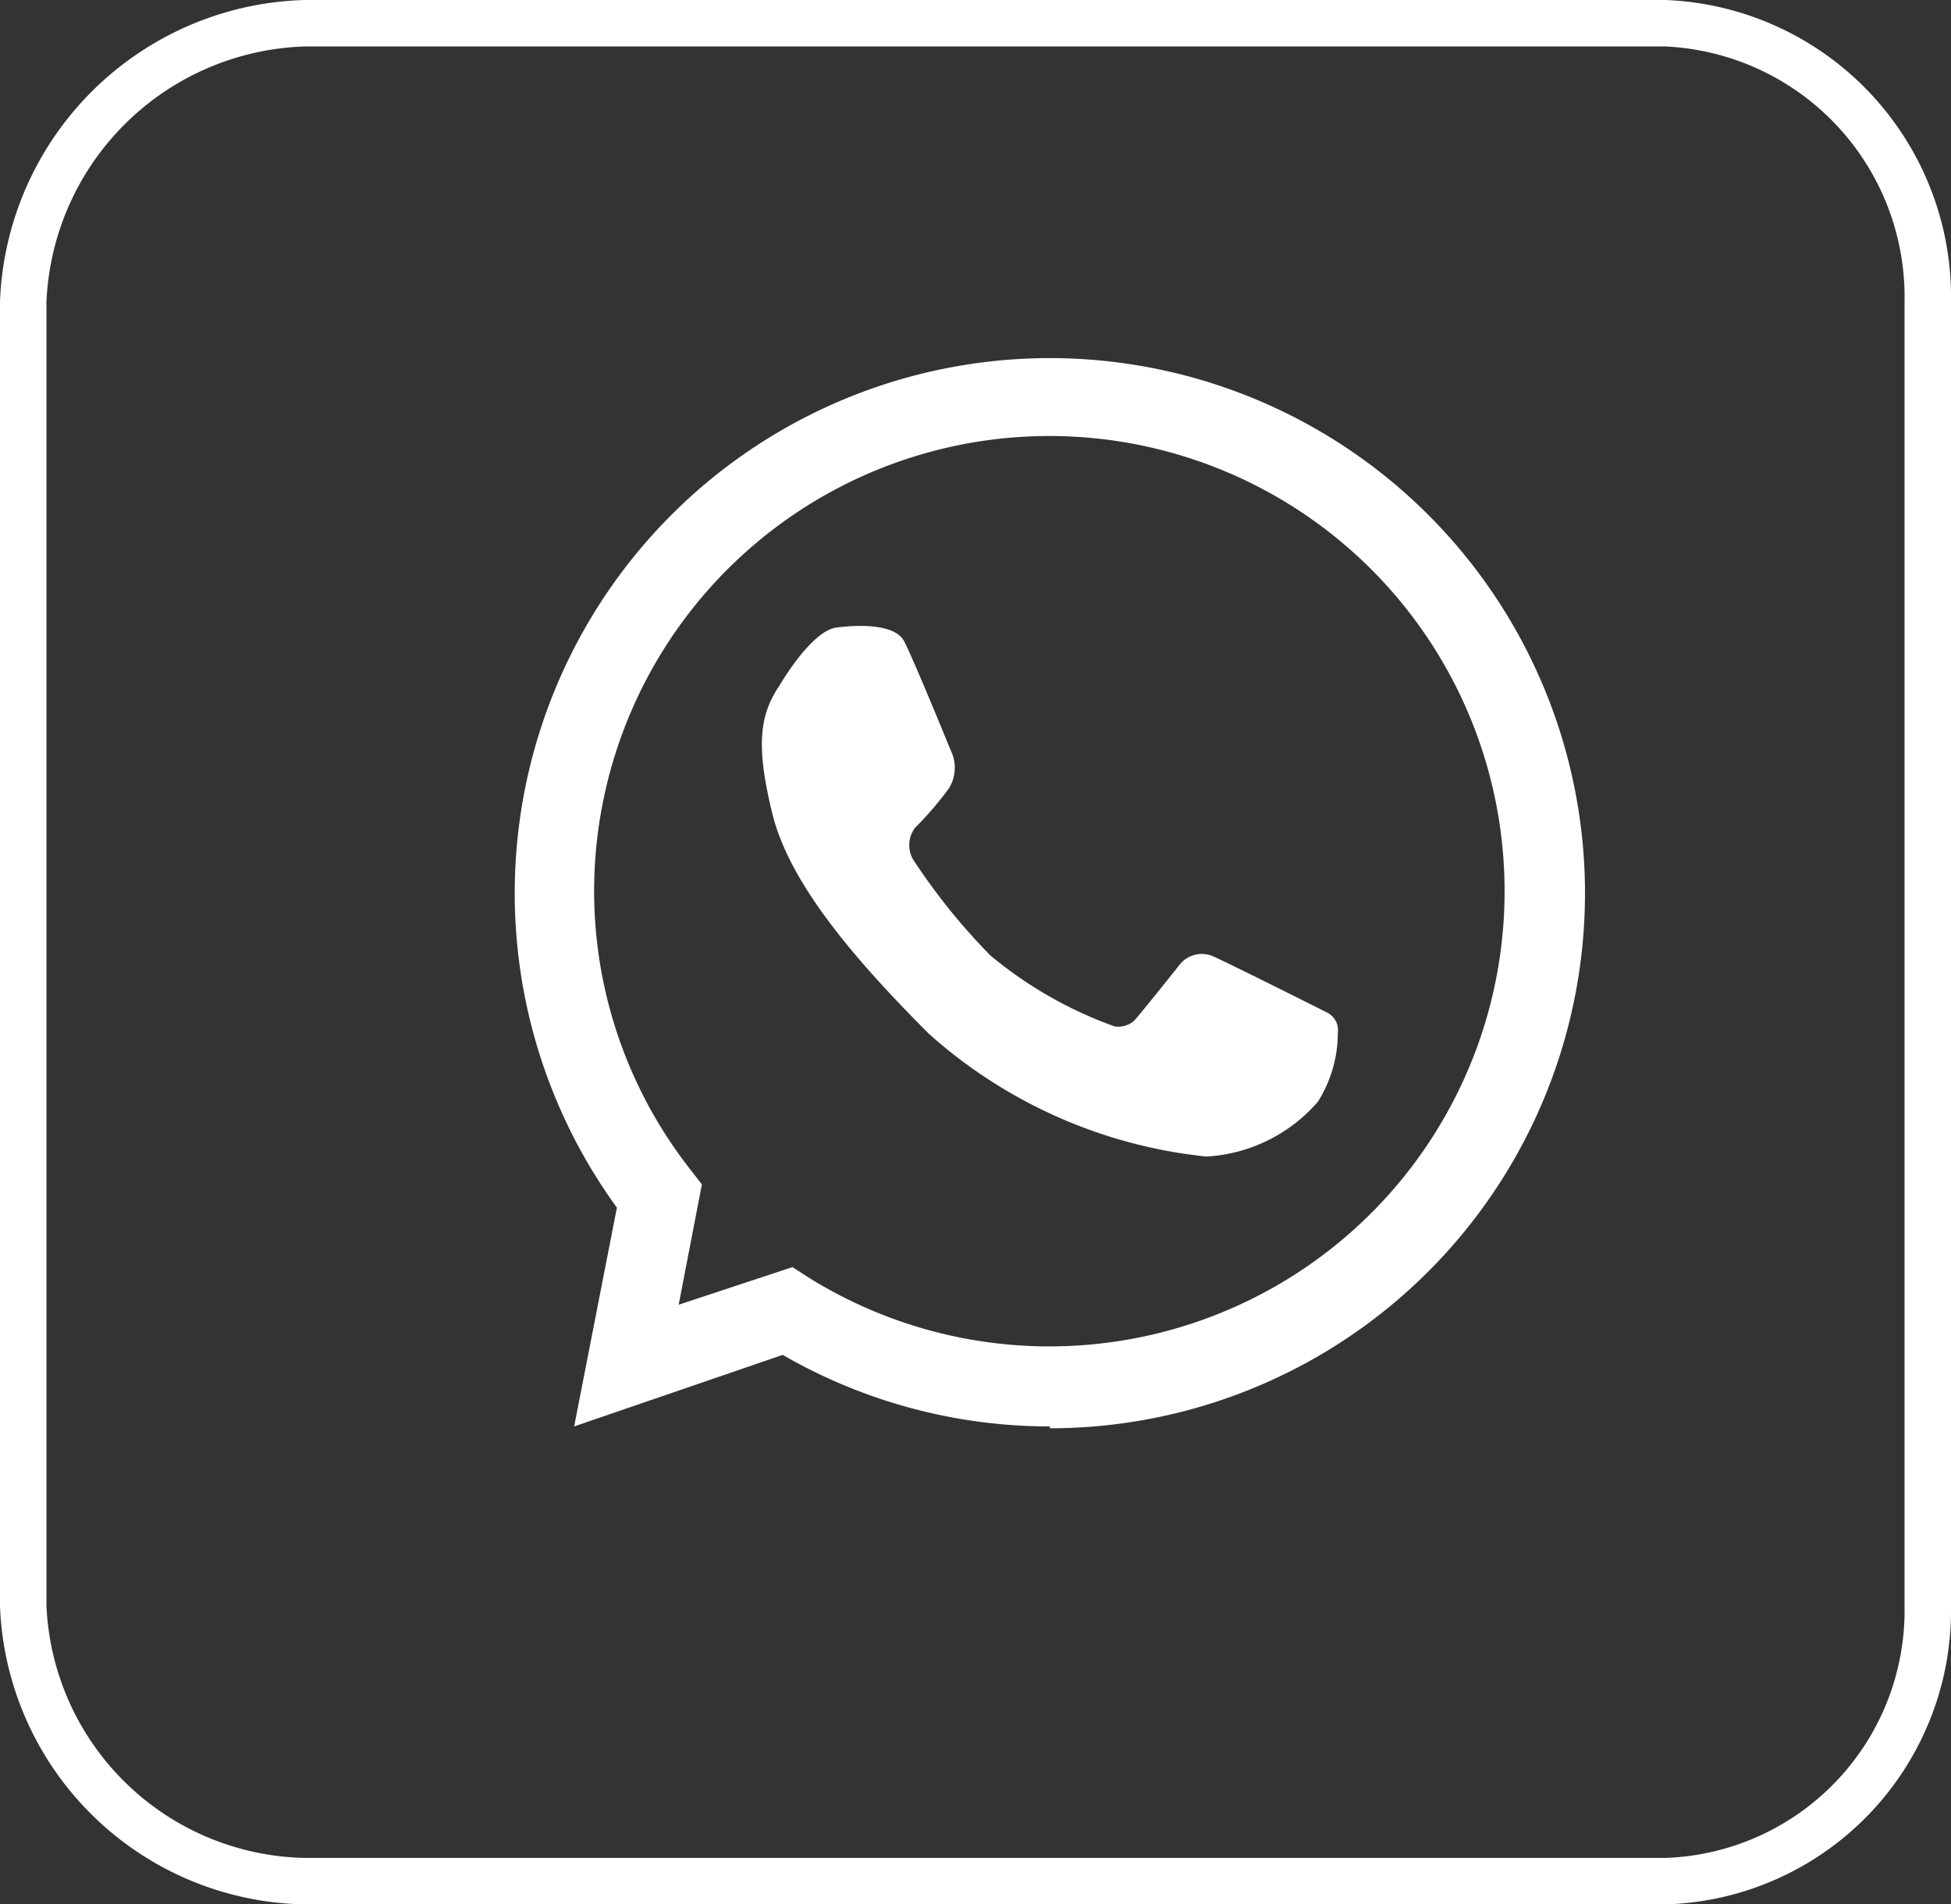
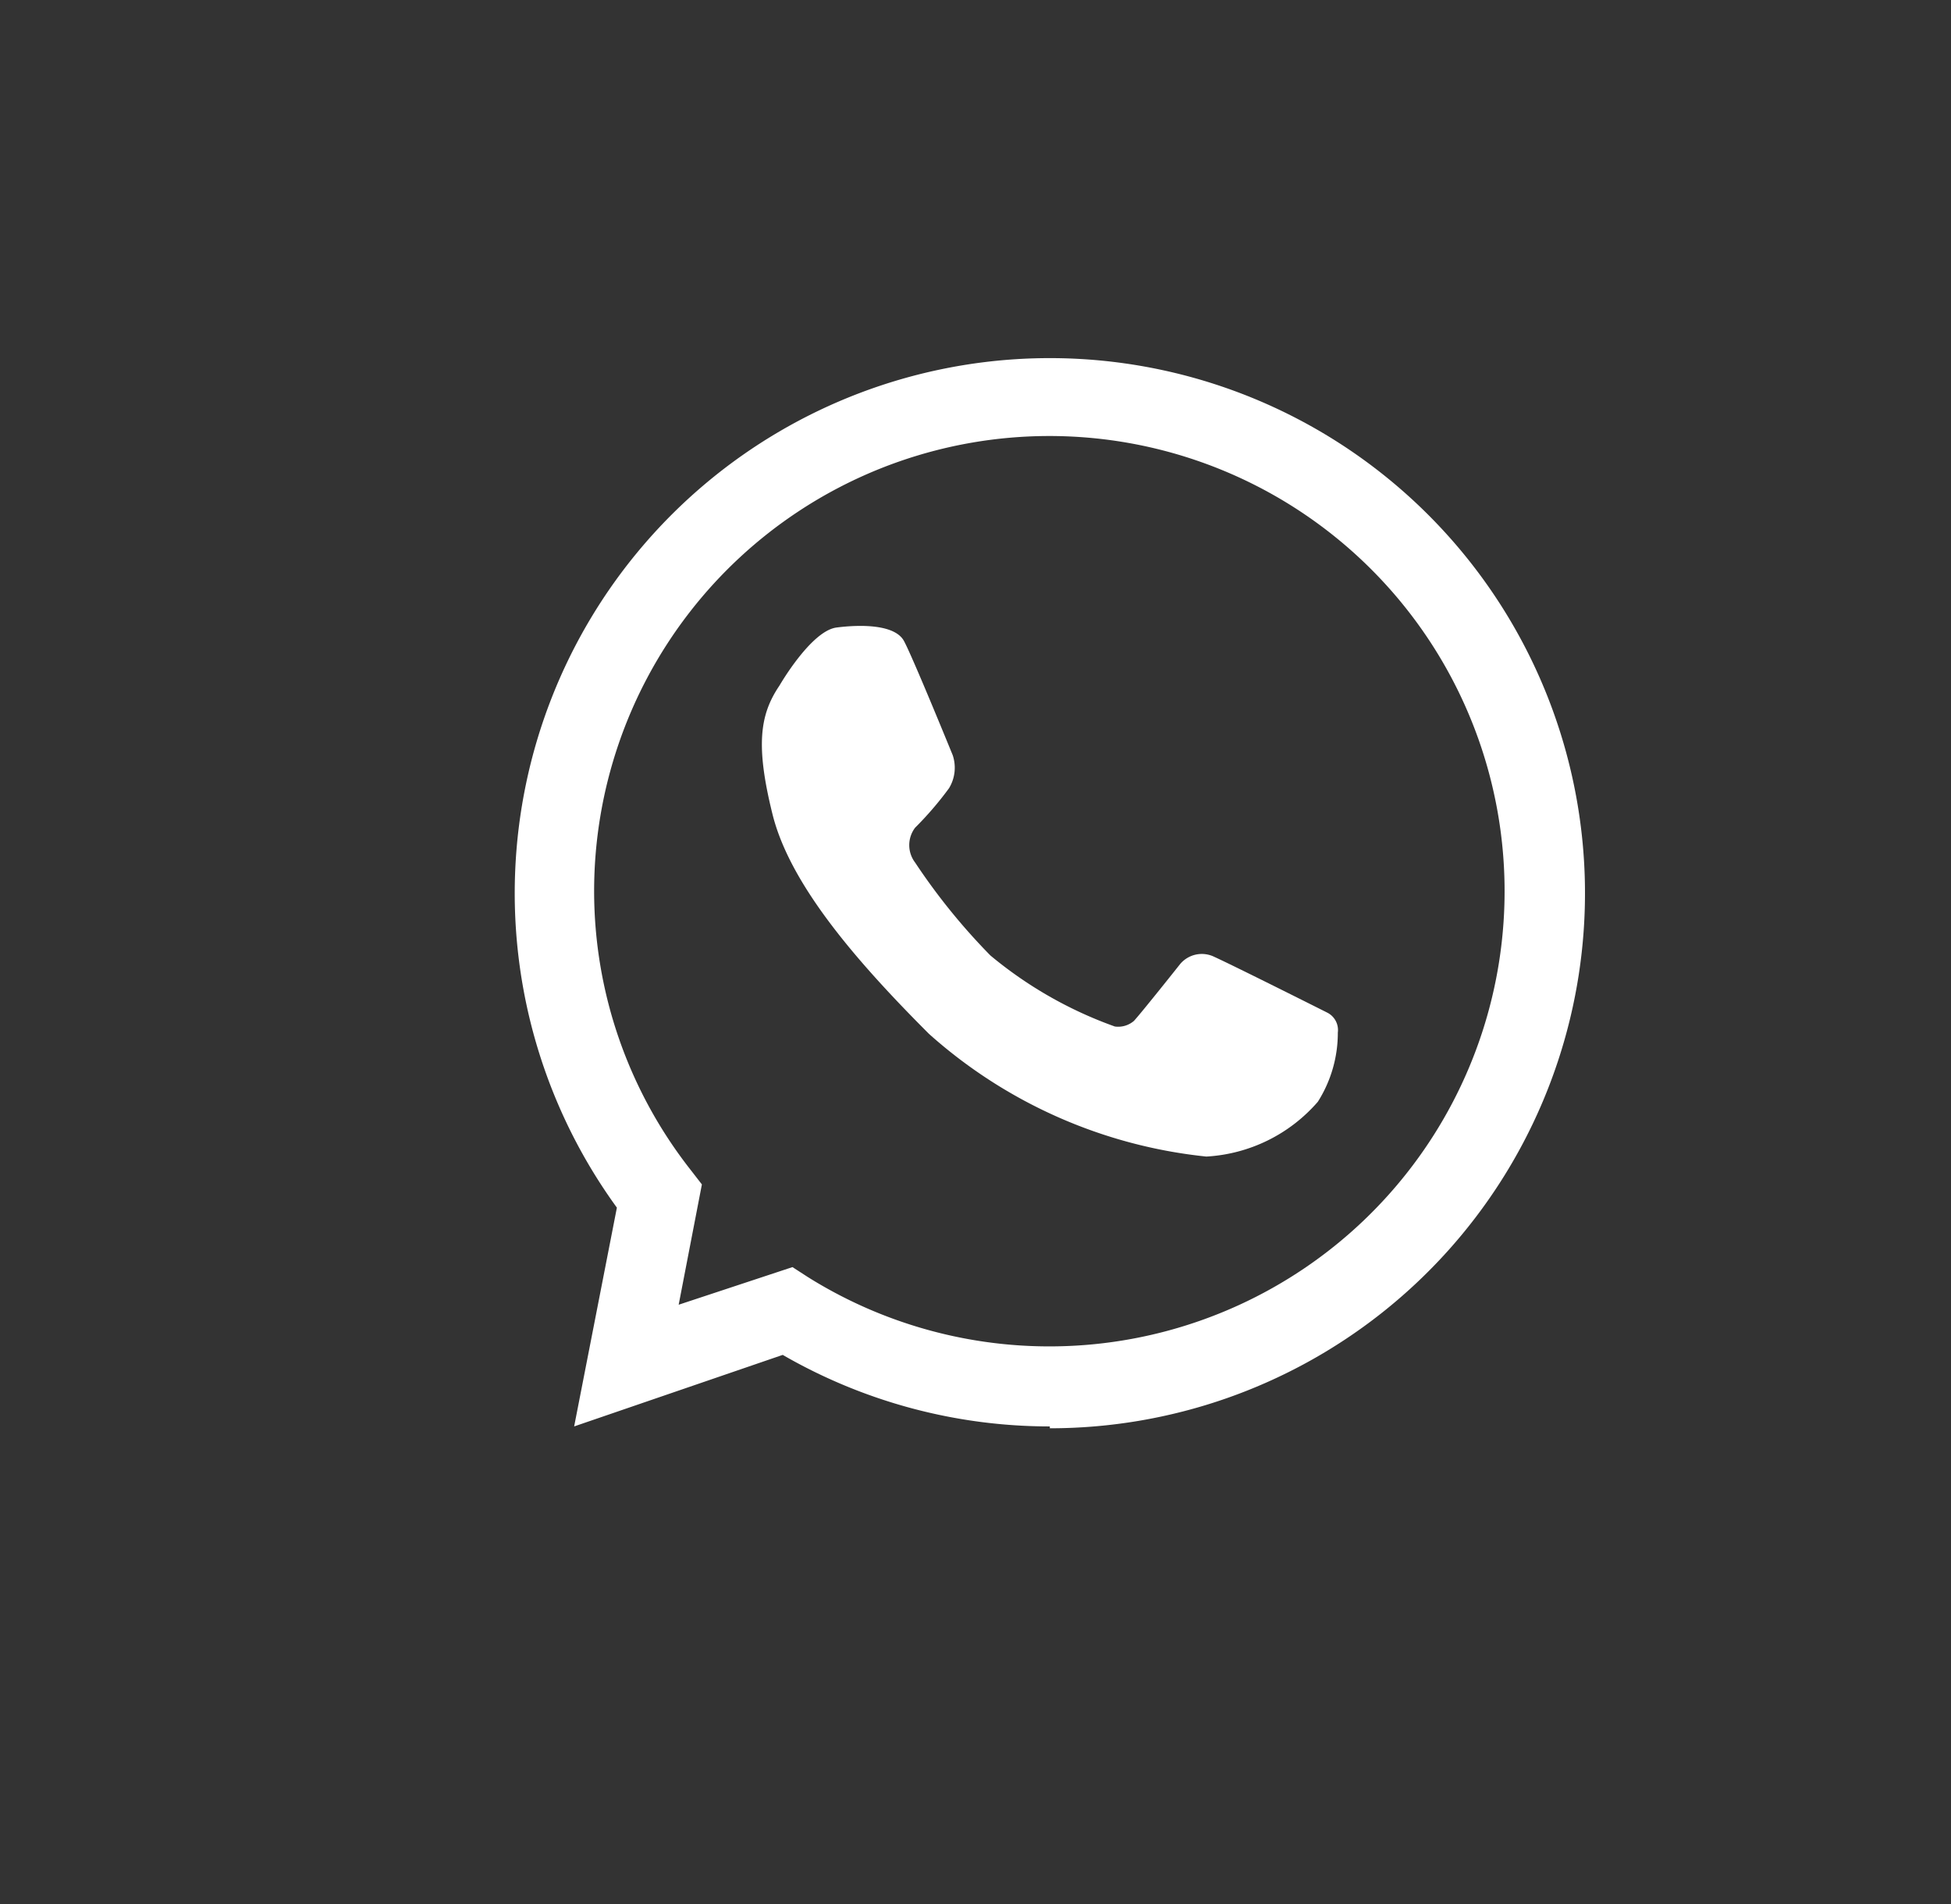
<svg xmlns="http://www.w3.org/2000/svg" viewBox="0 0 42 41">
  <rect x="0" y="0" width="42" height="41" fill="#333333" stroke="none" />
  <defs>
    <style>
      .a1b4af4e-302a-47e1-a043-e9d00d60f9b5 {
        fill: none;
        stroke: #fff;
        stroke-miterlimit: 10;
      }

      .e601cfcb-9418-4e51-8900-0d88adc35015 {
        fill: #fff;
      }
    </style>
  </defs>
  <g id="b0e92036-4a9d-4a26-83ea-46cdc7fc1e7d" data-name="Capa 2">
    <g id="a60a6364-106a-4adc-b39b-a9253df83905" data-name="Capa 4">
      <g>
-         <path class="a1b4af4e-302a-47e1-a043-e9d00d60f9b5" d="M41.5,34.58a5.83,5.83,0,0,1-5.65,5.92H6.56A6.18,6.18,0,0,1,.5,34.58V6.49A6.25,6.25,0,0,1,6.56.5H35.85a5.9,5.9,0,0,1,5.65,6Z" />
        <g>
          <path class="e601cfcb-9418-4e51-8900-0d88adc35015" d="M22.6,30.71a11.49,11.49,0,0,1-5.75-1.54l-4.49,1.54L13.28,26a11.52,11.52,0,1,1,9.32,4.75Zm-5.54-3.43.34.22a9.8,9.8,0,1,0-4.61-8.31,9.72,9.72,0,0,0,2.08,6l.24.31-.5,2.59Z" />
          <path class="e601cfcb-9418-4e51-8900-0d88adc35015" d="M16.78,14.76s.68-1.18,1.23-1.25,1.26-.06,1.45.29,1.05,2.46,1.05,2.46a.85.85,0,0,1-.08.71,7.22,7.22,0,0,1-.73.85.62.62,0,0,0,0,.75,13.49,13.49,0,0,0,1.62,2A8.81,8.81,0,0,0,24,22.1a.52.52,0,0,0,.41-.12c.15-.16,1-1.23,1-1.23a.61.61,0,0,1,.73-.15c.46.21,2.43,1.2,2.43,1.2a.42.42,0,0,1,.23.43,2.77,2.77,0,0,1-.43,1.49,3.43,3.43,0,0,1-2.4,1.18A10.59,10.59,0,0,1,20,22.26c-1.61-1.61-3-3.24-3.37-4.73S16.36,15.38,16.78,14.76Z" />
        </g>
      </g>
    </g>
  </g>
</svg>